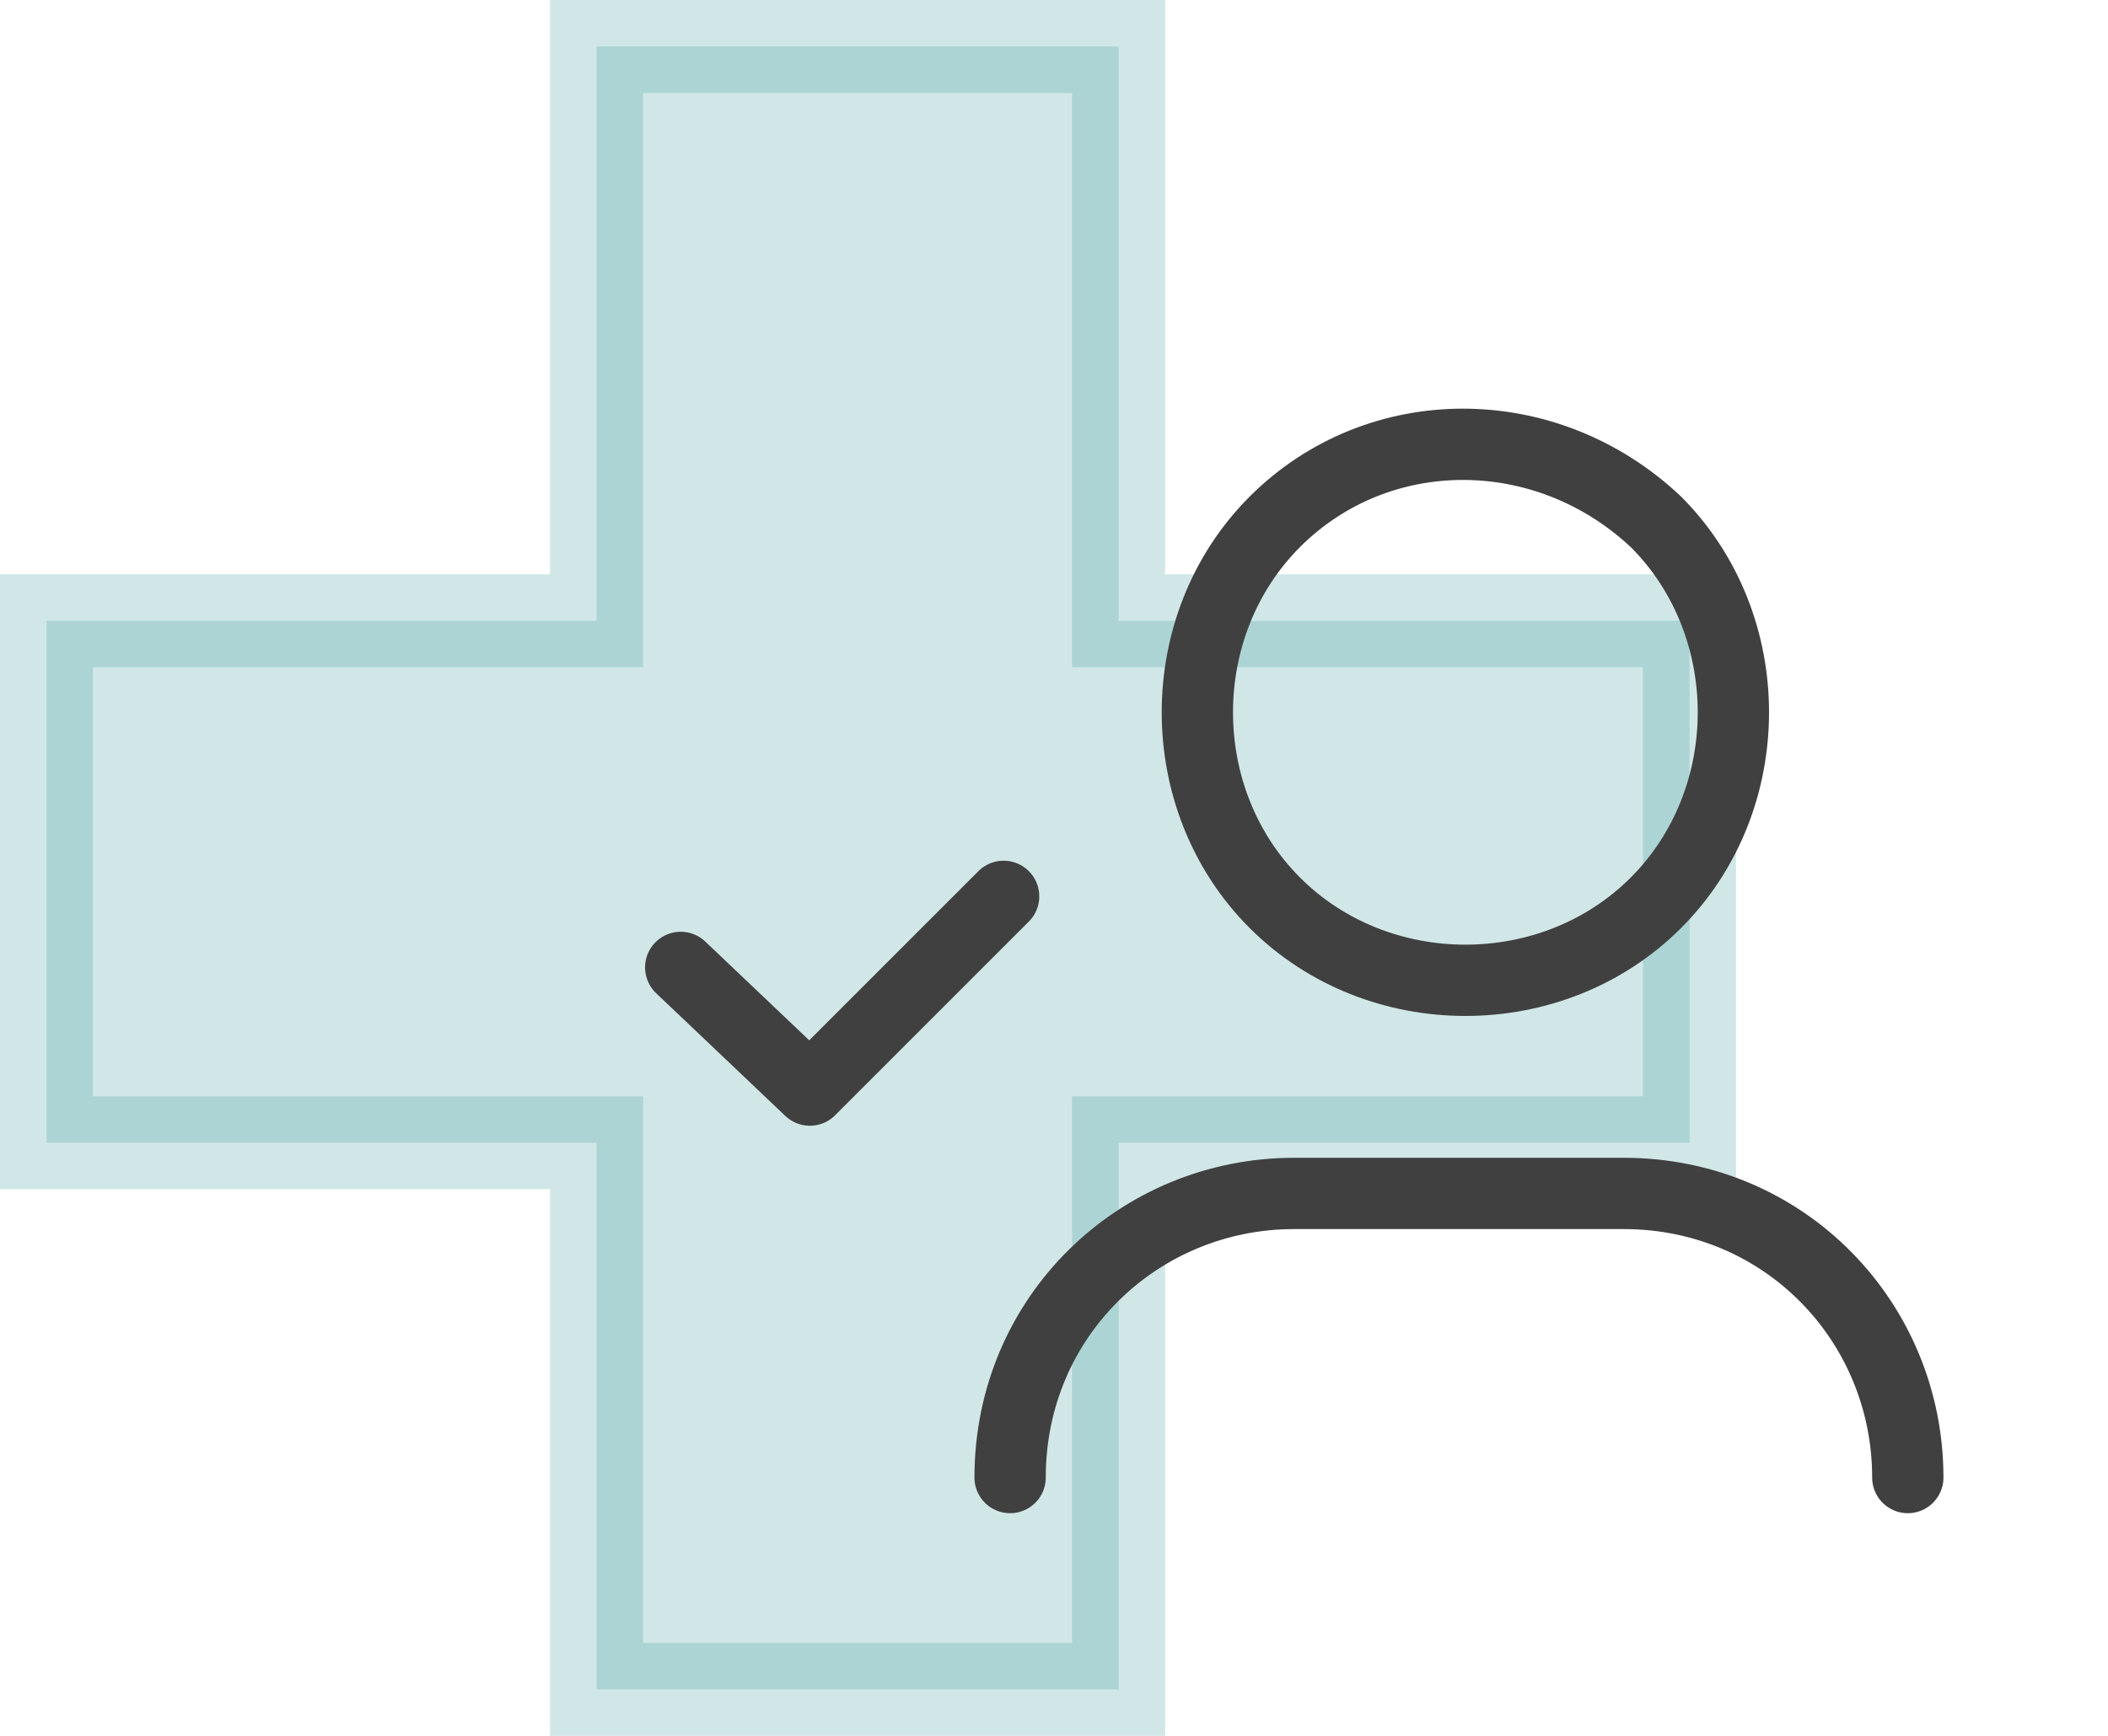
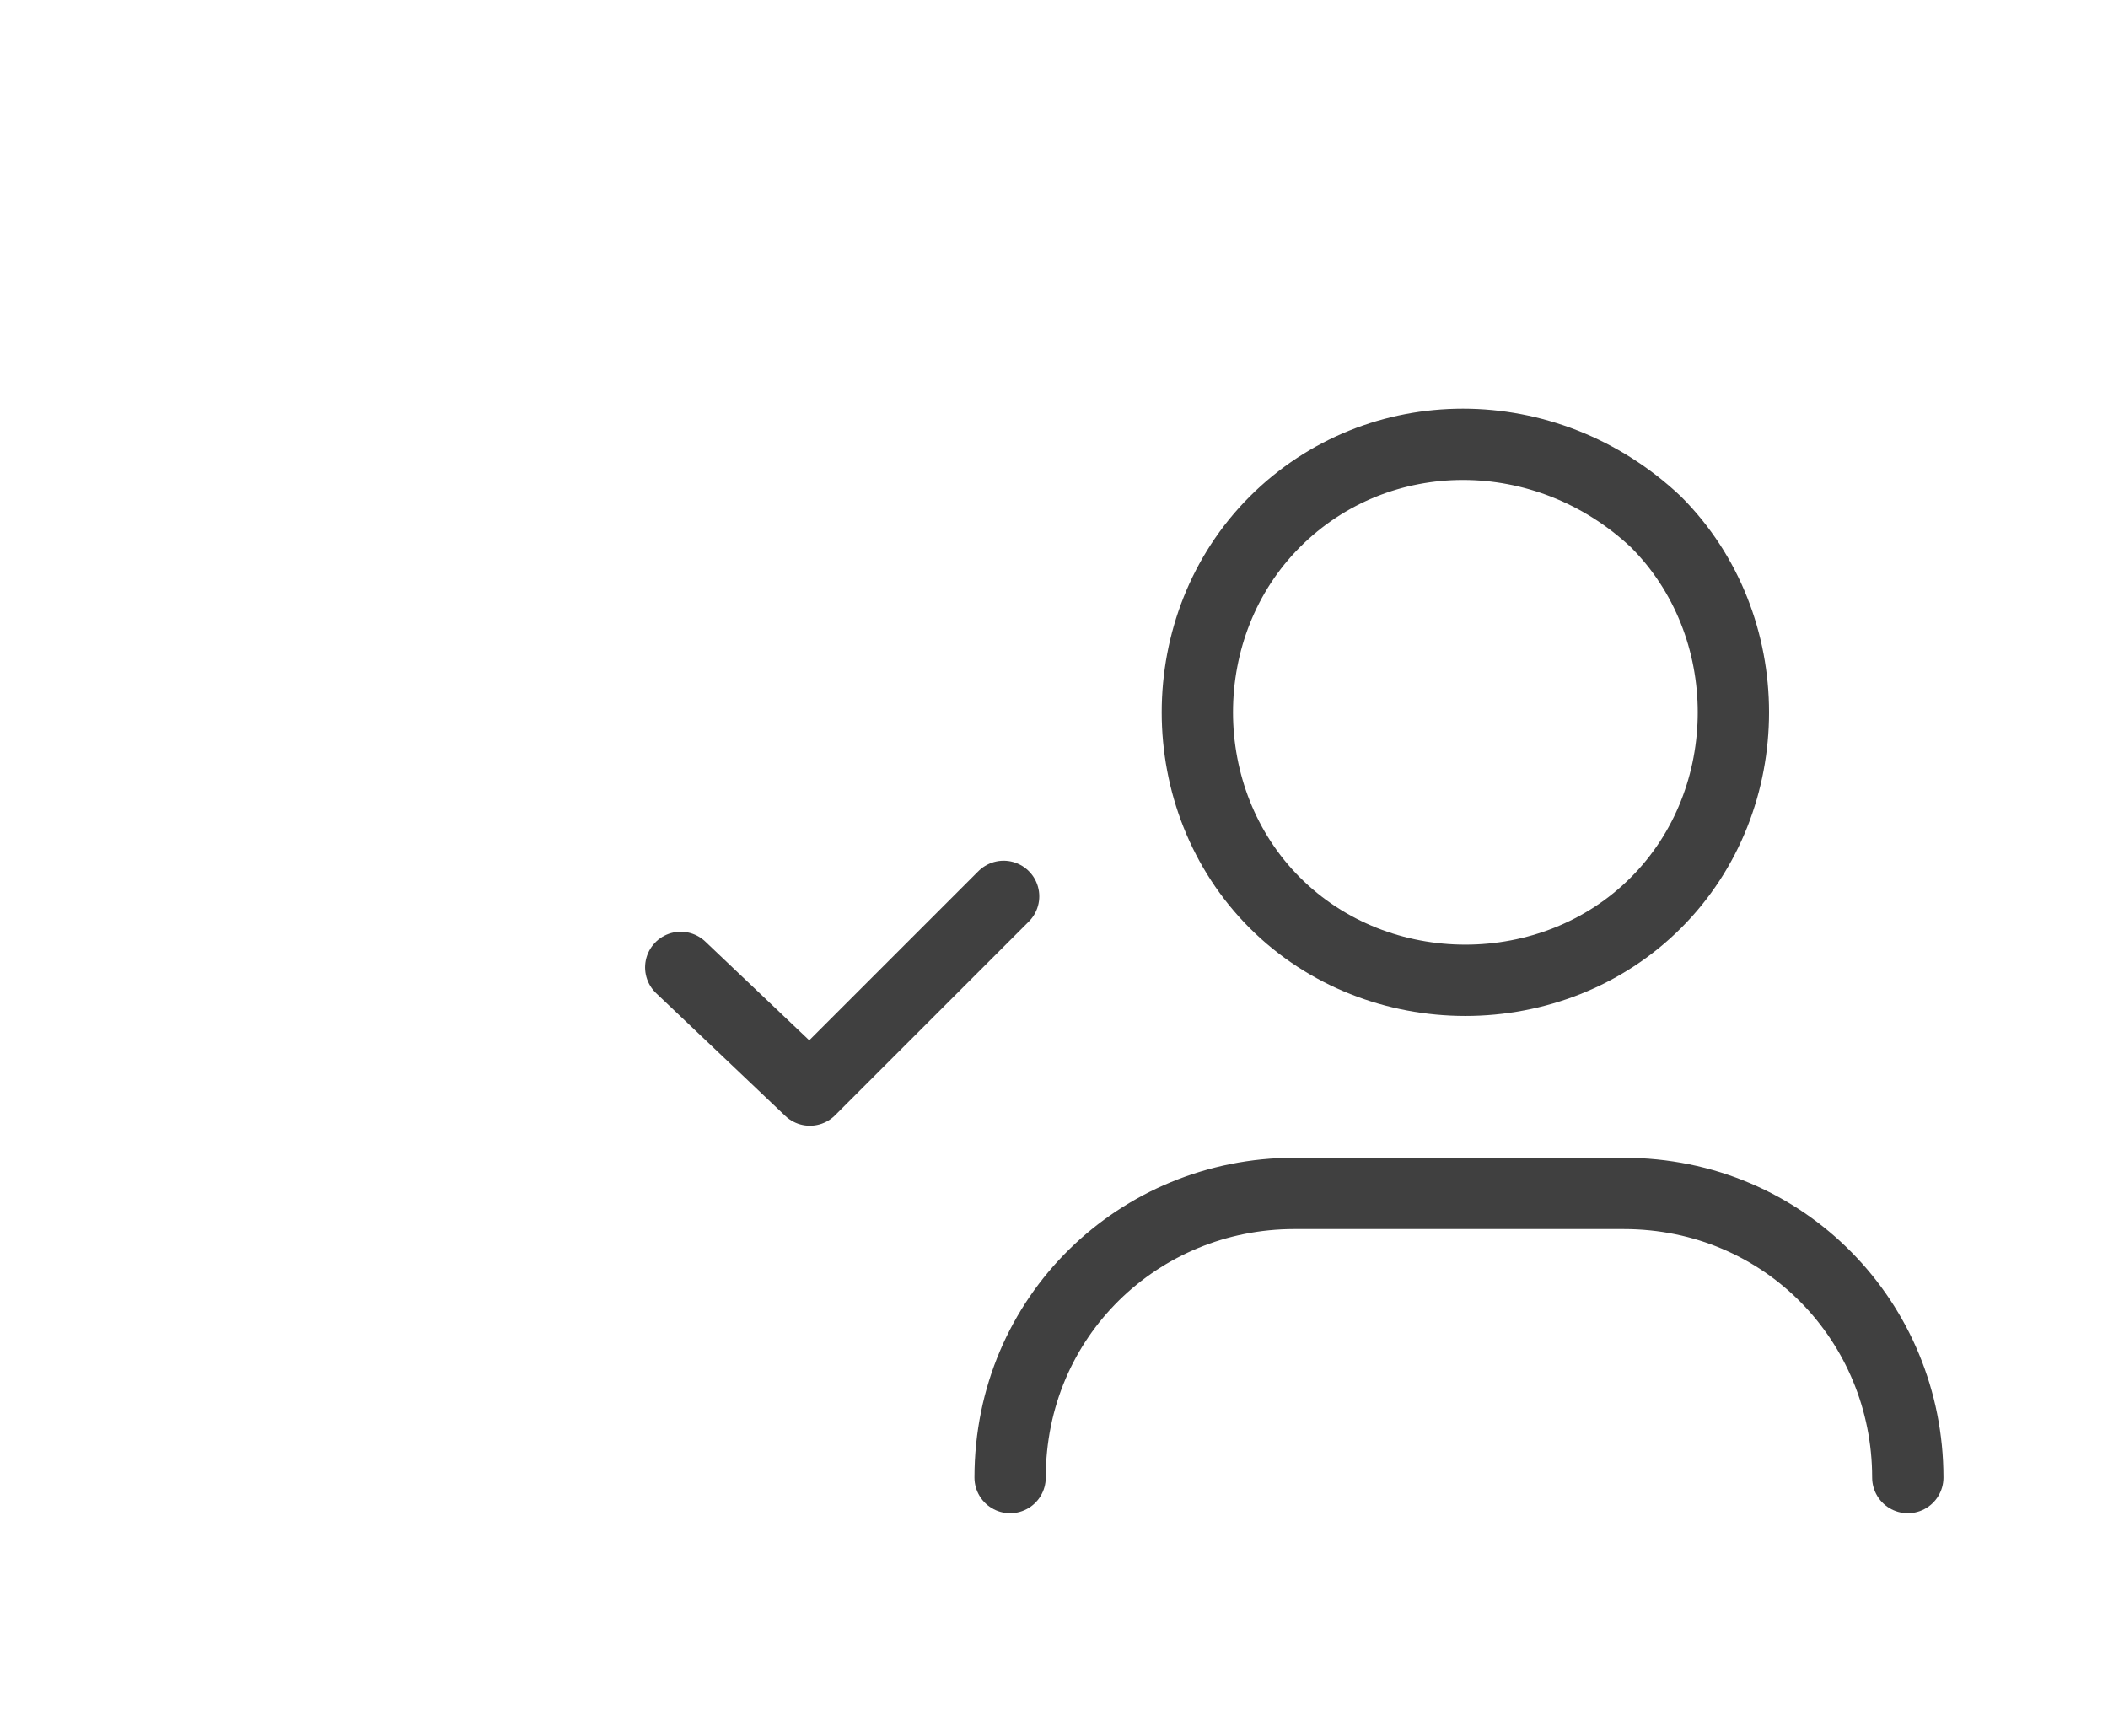
<svg xmlns="http://www.w3.org/2000/svg" width="68" height="56" viewBox="0 0 68 56" fill="none">
-   <path opacity="0.2" d="M3 20.026H1.5V21.526V35.367V36.867H3H19.244V53V54.5H20.744H34.585H36.085V53V36.867H53H54.5V35.367V21.526V20.026H53H36.085V3V1.5H34.585H20.744H19.244V3V20.026H3Z" fill="#198889" stroke="#198889" stroke-width="3" />
  <path d="M32.375 28.917L26.125 35.167L21.959 31.209" stroke="#404040" stroke-width="2.3" stroke-linecap="round" stroke-linejoin="round" />
  <path d="M32.584 47.667C32.584 42.459 36.75 38.501 41.75 38.501H52.375C57.584 38.501 61.542 42.667 61.542 47.667" stroke="#404040" stroke-width="2.3" stroke-linecap="round" stroke-linejoin="round" />
  <path d="M53.416 16.834C56.749 20.167 56.749 25.792 53.416 29.125C50.083 32.459 44.458 32.459 41.124 29.125C37.791 25.792 37.791 20.167 41.124 16.834C44.458 13.5 49.874 13.5 53.416 16.834" stroke="#404040" stroke-width="2.3" stroke-linecap="round" stroke-linejoin="round" />
</svg>